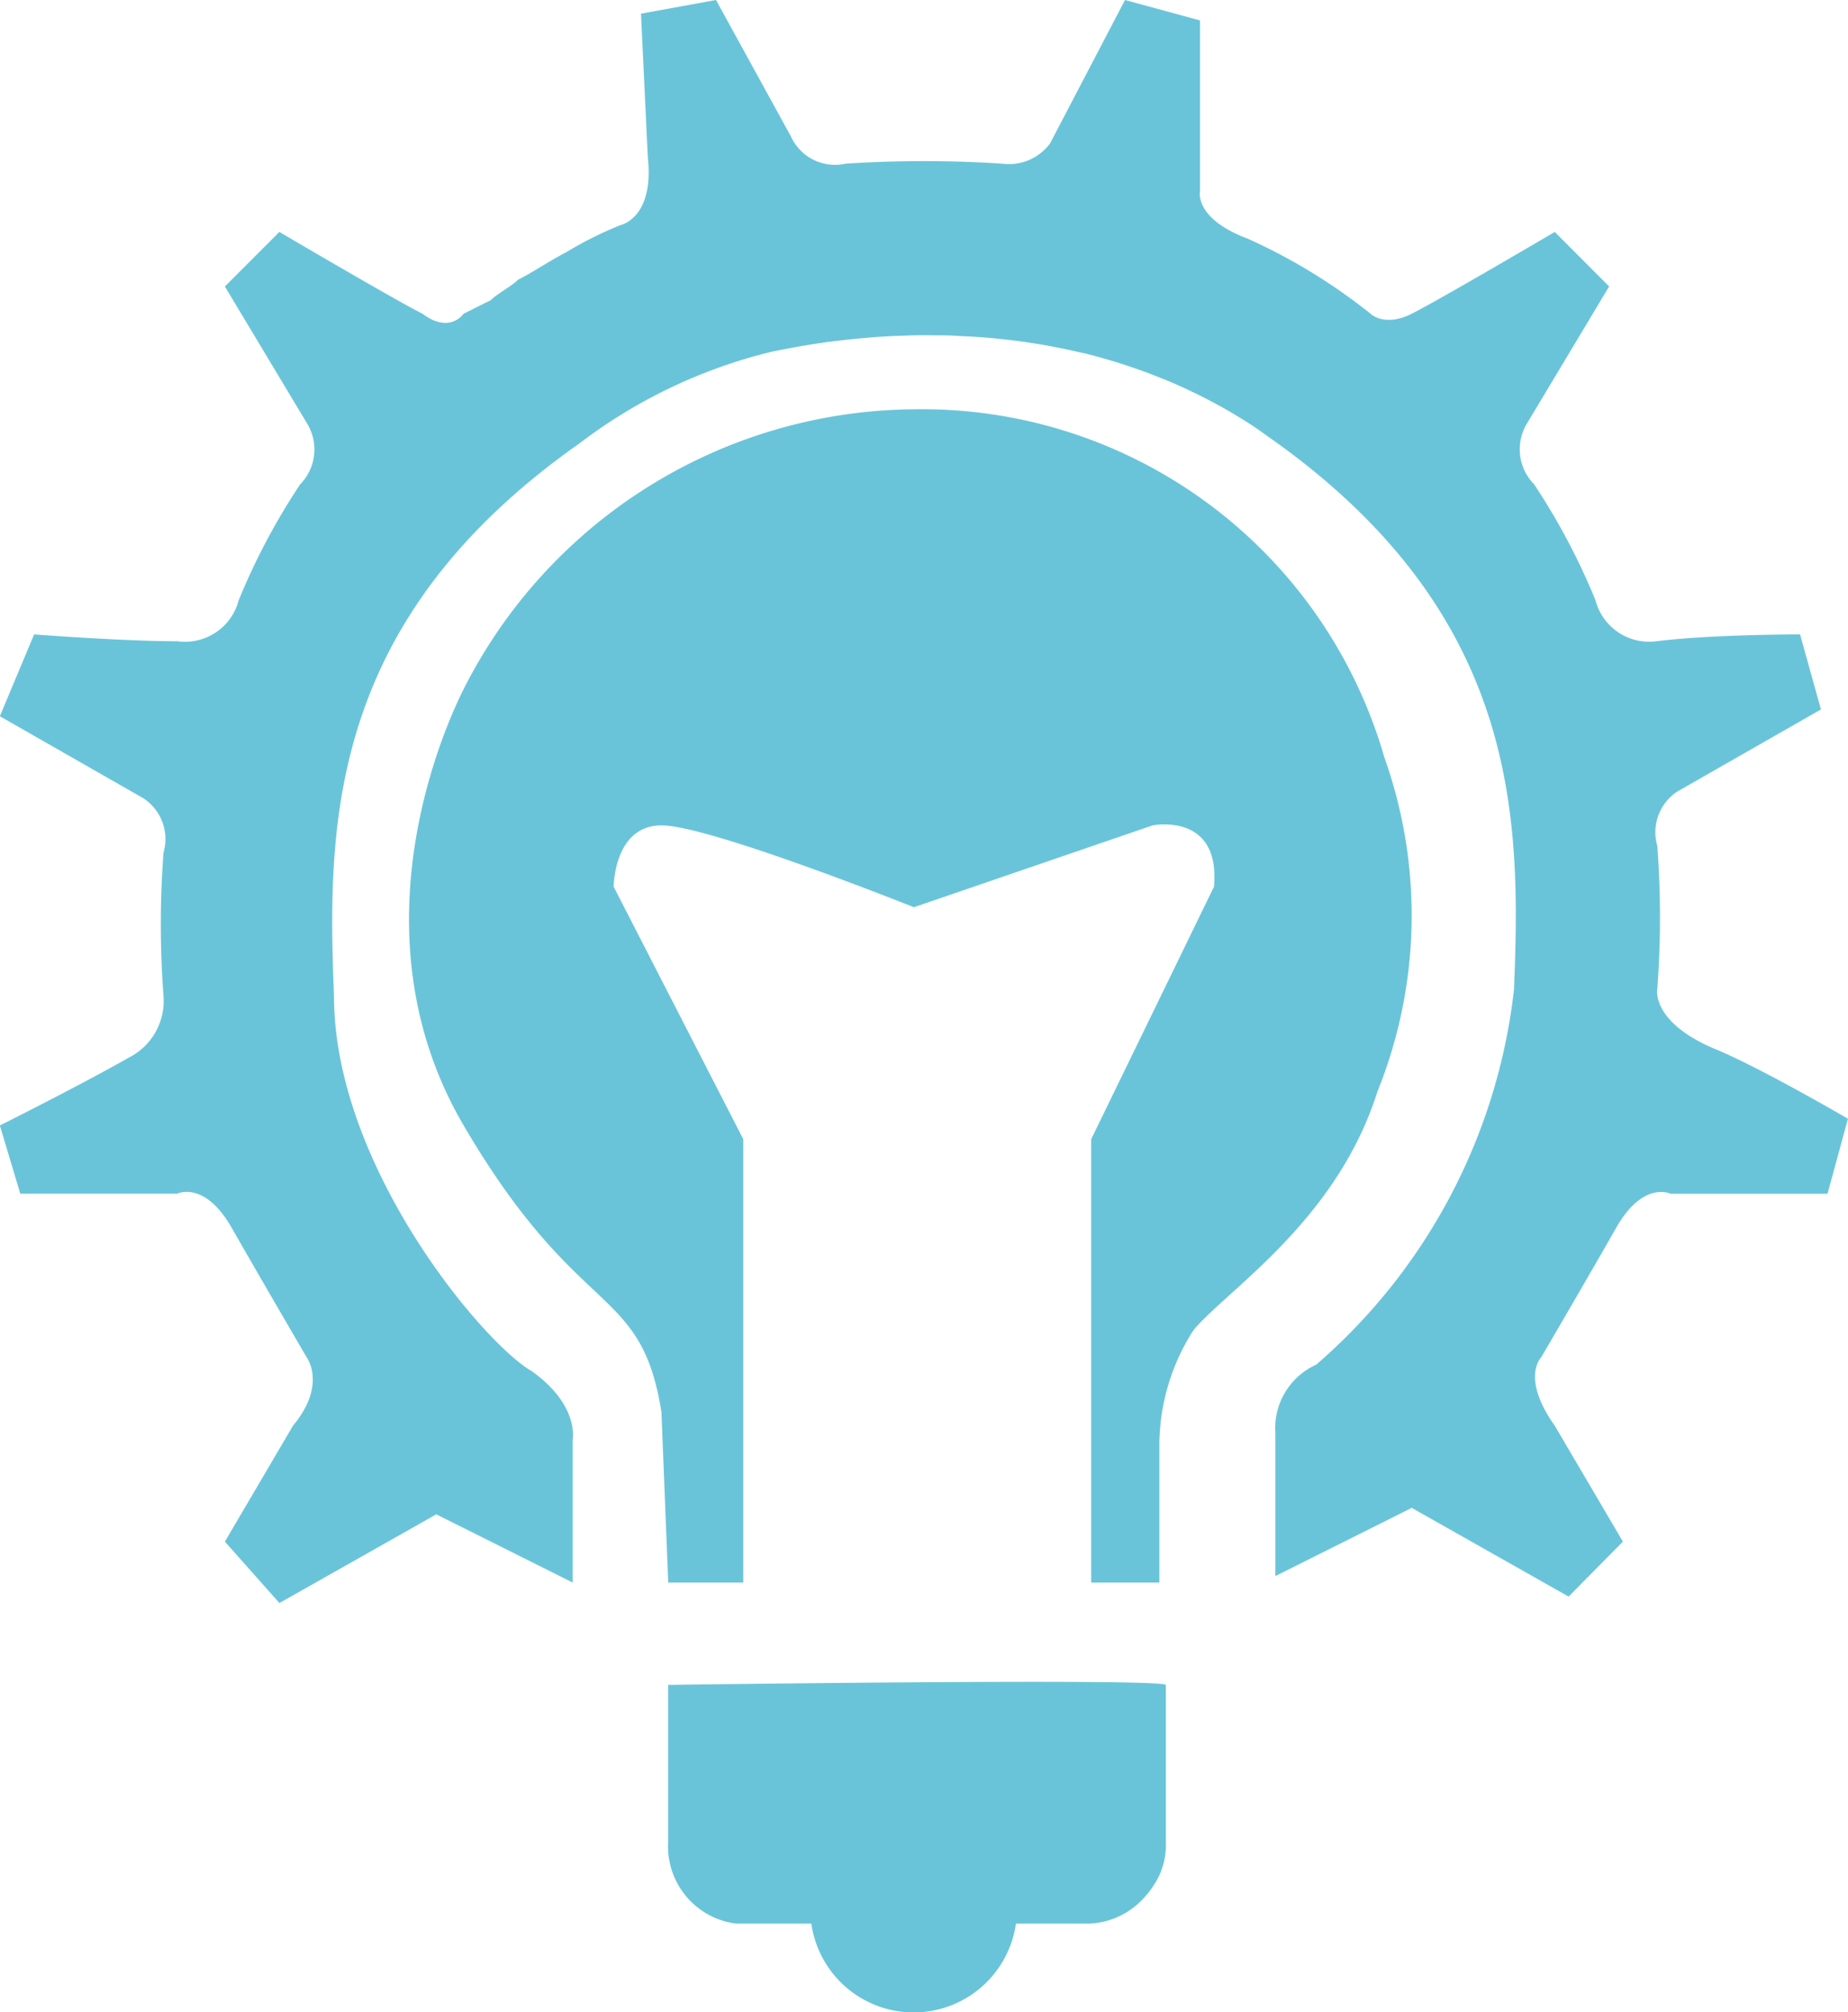
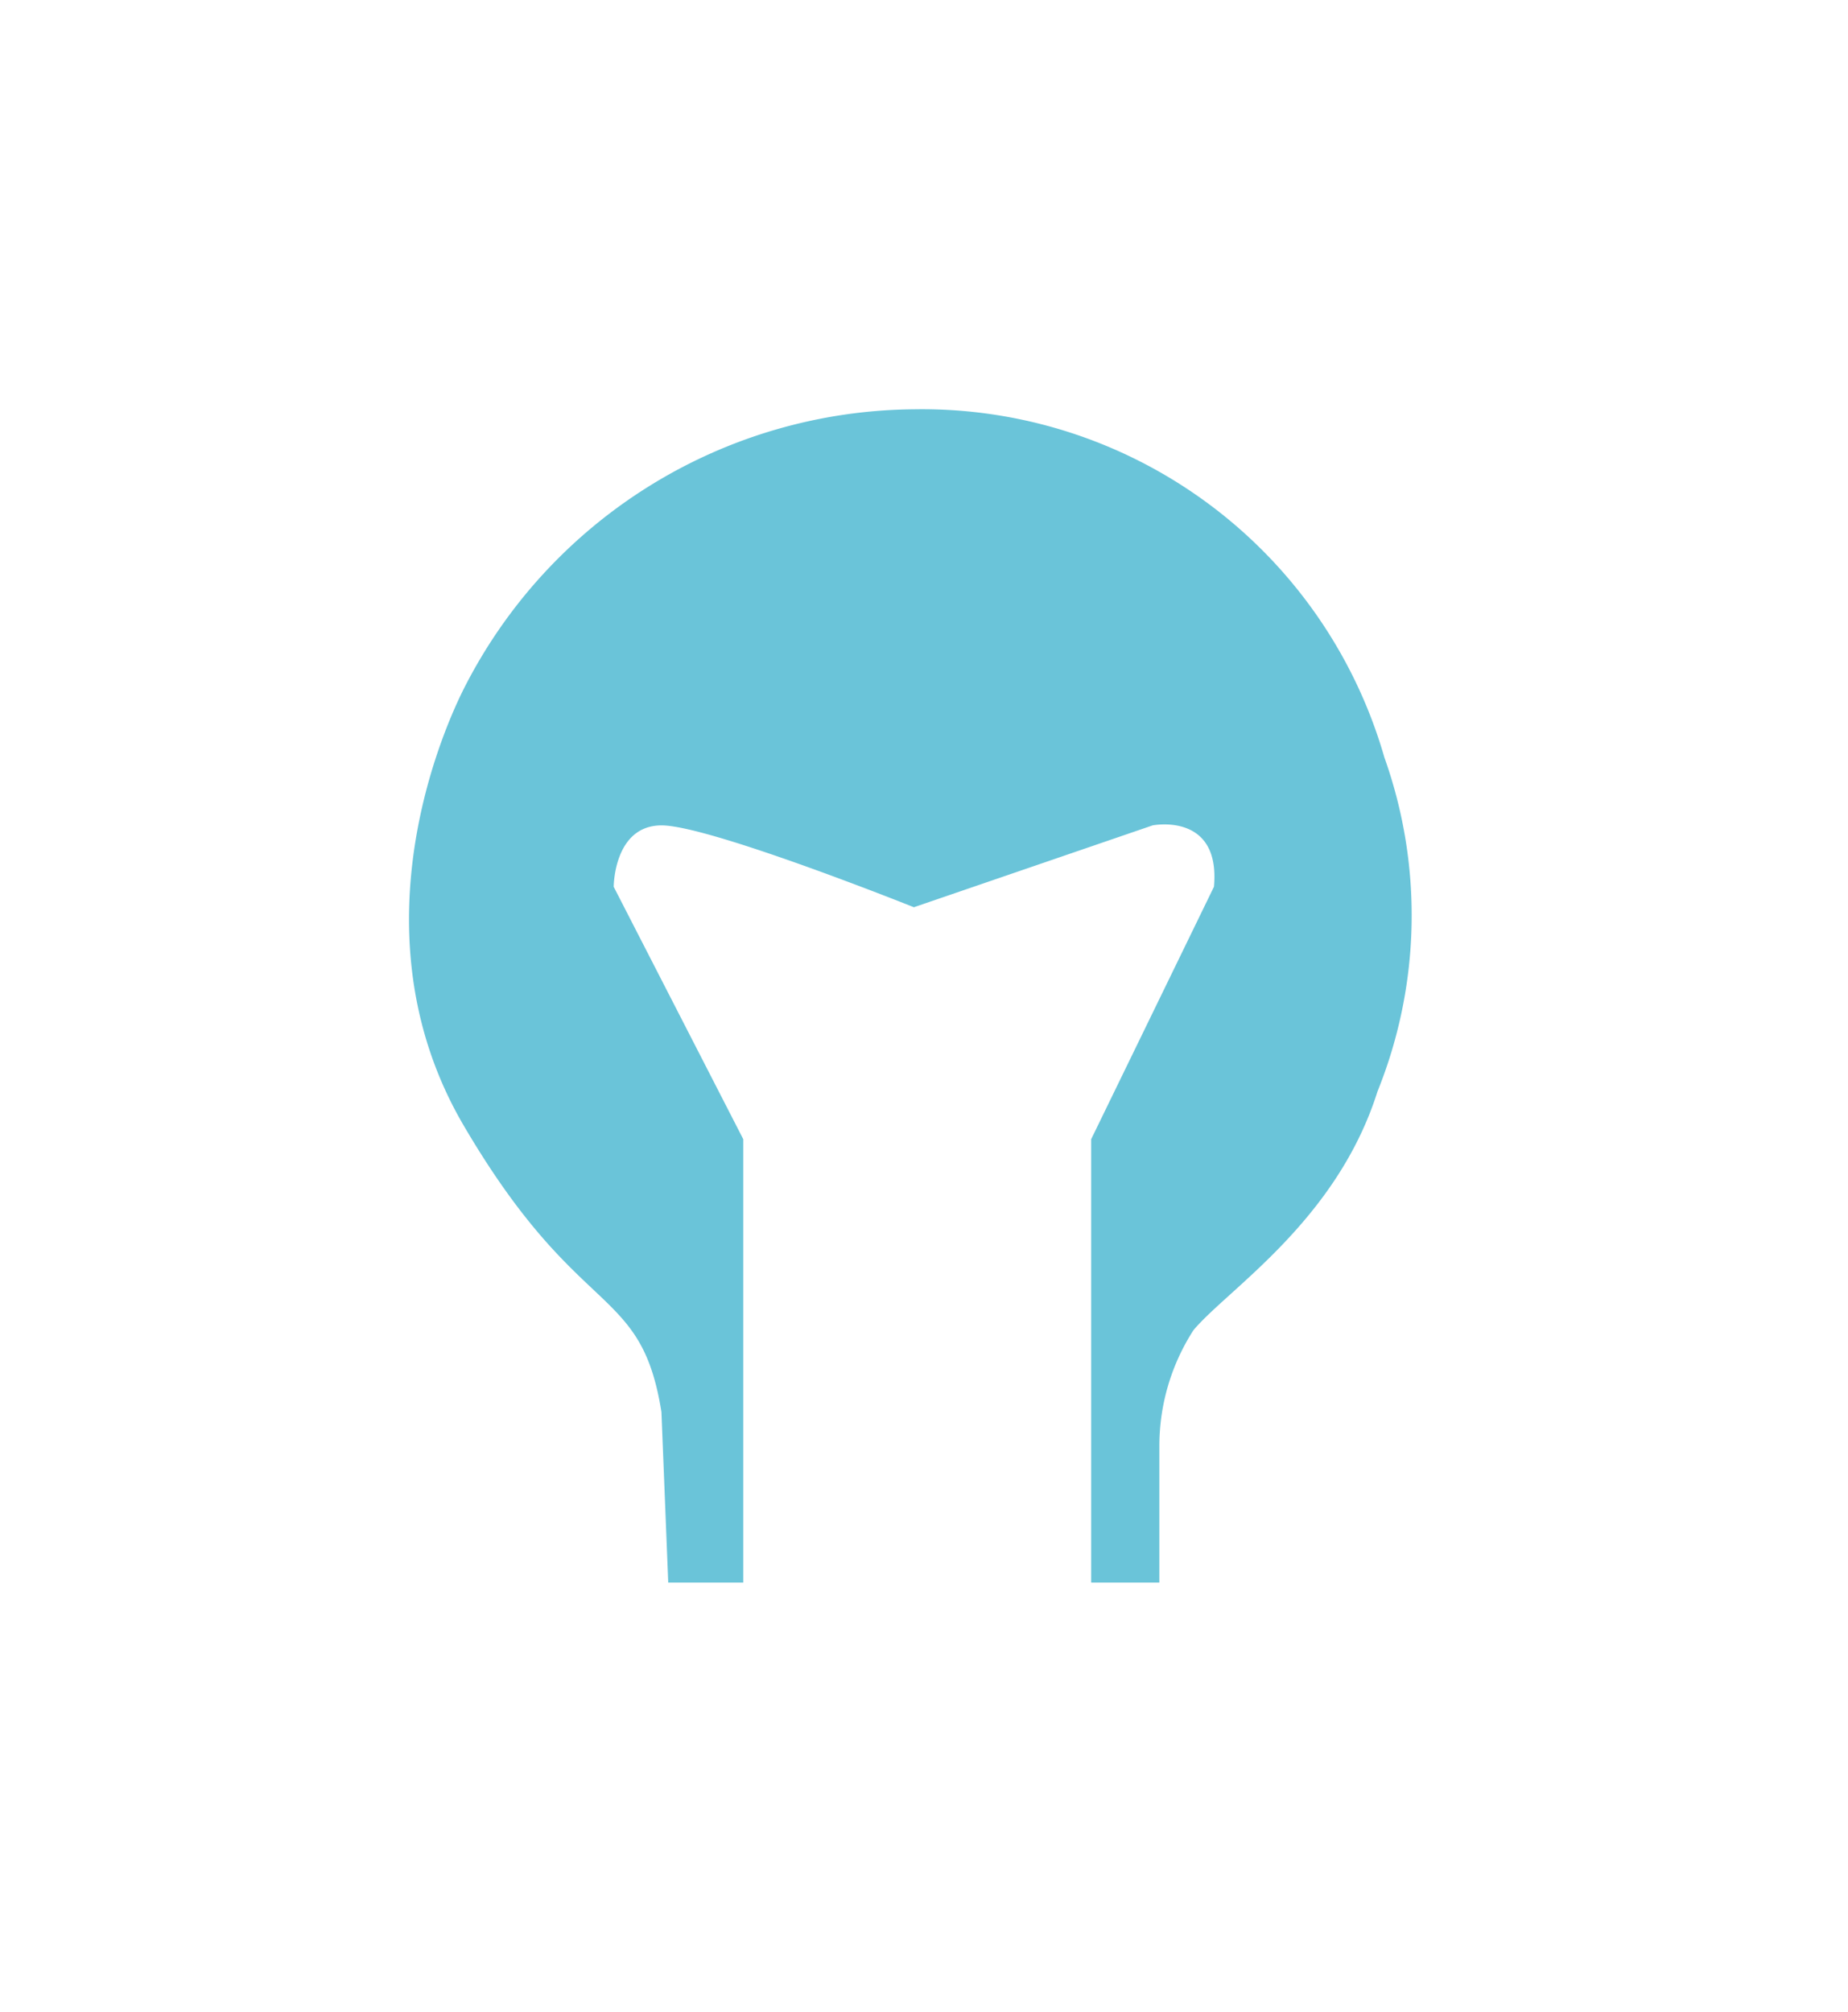
<svg xmlns="http://www.w3.org/2000/svg" width="38.598" height="42.017" viewBox="0 0 38.598 42.017">
  <defs>
    <style>.a{fill:#6ac4d9;}</style>
  </defs>
  <g transform="translate(-45.703 -3.966)">
    <path class="a" d="M71.929,24.209a9.825,9.825,0,0,0,.142-6.979,10.045,10.045,0,0,0-9.828-7.264,10.631,10.631,0,0,0-9.4,5.84c-.285.57-2.421,4.985,0,9.115s3.7,3.276,4.13,5.982l.142,3.561h1.567V25.206l-2.706-5.27s0-1.282,1-1.282,5.27,1.709,5.27,1.709l4.985-1.709s1.424-.285,1.282,1.282l-2.564,5.27v9.258h1.424V31.615a4.46,4.46,0,0,1,.712-2.421C68.8,28.339,71.074,26.915,71.929,24.209Z" transform="translate(2.545 2.546)" />
-     <path class="a" d="M55.5,28.685v3.276a1.626,1.626,0,0,0,1.424,1.709h1.567a2.158,2.158,0,0,0,4.273,0h1.424a1.617,1.617,0,0,0,1.139-.427,1.966,1.966,0,0,0,.427-.57,1.549,1.549,0,0,0,.142-.712V28.685C65.758,28.542,55.5,28.685,55.5,28.685Z" transform="translate(4.158 10.461)" />
-     <path class="a" d="M81.6,25.9c-1.424-.57-1.282-1.282-1.282-1.282a20.006,20.006,0,0,0,0-2.991,1.016,1.016,0,0,1,.427-1.139l2.991-1.709L83.3,17.212s-1.852,0-2.991.142a1.159,1.159,0,0,1-1.282-.855,13.844,13.844,0,0,0-1.282-2.421,1.041,1.041,0,0,1-.142-1.282l1.709-2.849L78.177,8.809s-2.421,1.424-2.991,1.709-.855,0-.855,0a11.993,11.993,0,0,0-2.564-1.567c-1.139-.427-1-1-1-1V4.393L69.2,3.966,67.637,6.957a1.069,1.069,0,0,1-1,.427,24.9,24.9,0,0,0-3.276,0,1.011,1.011,0,0,1-1.139-.57L60.658,3.966l-1.567.285.142,2.991c.142,1.282-.57,1.424-.57,1.424a7.743,7.743,0,0,0-1.139.57c-.285.142-.712.427-1,.57-.142.142-.427.285-.57.427l-.57.285s-.285.427-.855,0c-.57-.285-2.991-1.709-2.991-1.709L50.4,9.948,52.112,12.8a1.041,1.041,0,0,1-.142,1.282A13.843,13.843,0,0,0,50.688,16.5a1.159,1.159,0,0,1-1.282.855c-1.139,0-2.991-.142-2.991-.142L45.7,18.921l2.991,1.709a1.016,1.016,0,0,1,.427,1.139,20,20,0,0,0,0,2.991,1.325,1.325,0,0,1-.712,1.282c-1,.57-2.706,1.424-2.706,1.424l.427,1.424h3.276s.57-.285,1.139.712,1.567,2.706,1.567,2.706.427.57-.285,1.424L50.4,36.155l1.139,1.282,3.276-1.852,2.849,1.424V34.019s.142-.712-.855-1.424c-1-.57-4.13-4.273-4.13-7.834-.142-3.561-.142-7.834,5.127-11.537A10.837,10.837,0,0,1,61.8,11.315c.087-.019.175-.036.263-.053l.283-.054.3-.05c.107-.017.214-.033.322-.048s.225-.028.339-.041.236-.027.355-.037.246-.023.37-.031.256-.016.385-.021.265-.01.4-.013.273,0,.409,0,.281,0,.42.009.286.013.43.023.292.021.439.036.3.033.446.051.3.043.452.068.306.054.459.085.308.066.461.1.312.08.466.124.313.093.467.145.315.107.469.167.315.122.47.189.313.141.467.215.312.158.466.241.31.175.463.268.308.194.457.3l.14.1c5.27,3.7,5.27,7.976,5.127,11.537a12.146,12.146,0,0,1-4.13,7.834,1.457,1.457,0,0,0-.855,1.424v2.991l2.849-1.424,3.276,1.852L79.6,36.155l-1.424-2.421c-.712-1-.285-1.424-.285-1.424s1-1.709,1.567-2.706,1.139-.712,1.139-.712h3.276l.427-1.567S82.592,26.327,81.6,25.9Z" transform="translate(0)" />
  </g>
</svg>